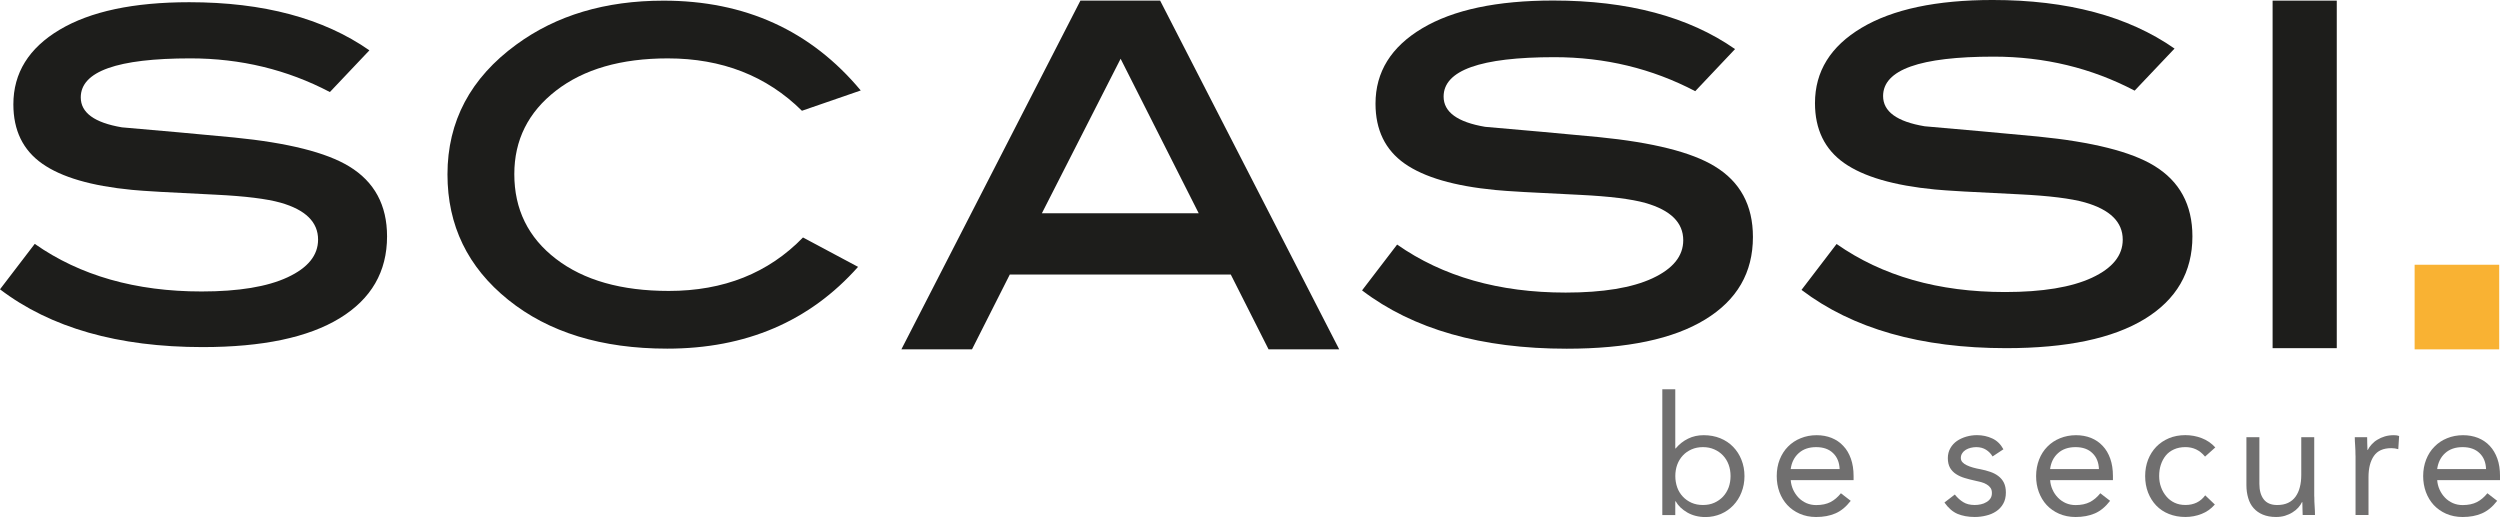
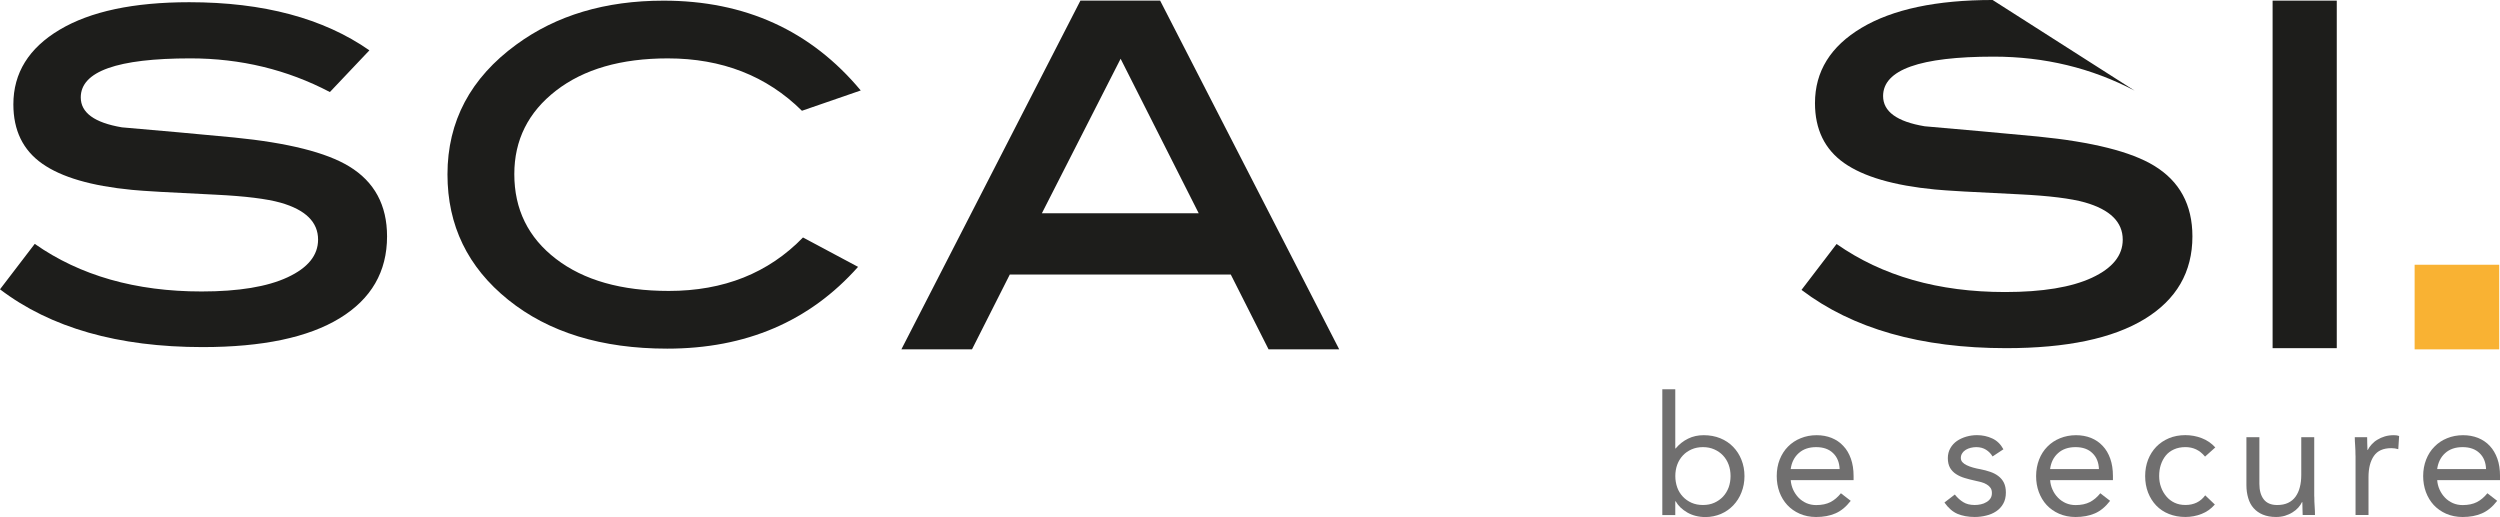
<svg xmlns="http://www.w3.org/2000/svg" version="1.1" id="Calque_1" x="0px" y="0px" width="135.555px" height="28.035px" viewBox="17.262 28.505 135.555 28.035" enable-background="new 17.262 28.505 135.555 28.035" xml:space="preserve">
  <title>SCASSI, be secure</title>
  <g>
    <path class="name" fill="#1D1D1B" d="M35.149,33.496c-2.318-1.217-4.841-1.826-7.565-1.826c-3.962,0-5.943,0.706-5.943,2.116 c0,0.831,0.743,1.372,2.231,1.624c2.029,0.173,4.059,0.357,6.087,0.55c2.918,0.29,4.995,0.812,6.233,1.566 c1.371,0.832,2.057,2.097,2.057,3.797c0,1.912-0.854,3.391-2.566,4.436c-1.71,1.044-4.188,1.566-7.435,1.566 c-4.58,0-8.243-1.045-10.986-3.133l1.884-2.464c2.454,1.722,5.47,2.581,9.044,2.581c2.01,0,3.565-0.256,4.667-0.77 c1.102-0.513,1.652-1.191,1.652-2.043c0-0.947-0.676-1.613-2.028-2c-0.754-0.212-1.923-0.356-3.507-0.434 c-2.476-0.117-3.991-0.204-4.553-0.262c-2.203-0.212-3.826-0.686-4.869-1.421c-1.045-0.734-1.565-1.805-1.565-3.217 c0-1.7,0.836-3.048,2.507-4.044c1.671-0.996,4.015-1.493,7.03-1.493c4.019,0,7.275,0.87,9.768,2.609L35.149,33.496z" />
    <path class="name" fill="#1D1D1B" d="M63.933,33.41l-3.188,1.101c-1.913-1.893-4.338-2.84-7.276-2.84c-2.532,0-4.551,0.583-6.059,1.749 c-1.507,1.167-2.261,2.676-2.261,4.526c0,1.909,0.753,3.442,2.261,4.598c1.507,1.158,3.545,1.736,6.117,1.736 c2.976,0,5.401-0.967,7.275-2.899l2.986,1.594c-2.629,2.957-6.077,4.434-10.349,4.434c-3.556,0-6.43-0.883-8.623-2.65 c-2.194-1.767-3.291-4.033-3.291-6.796c0-2.88,1.247-5.228,3.739-7.045c2.165-1.584,4.821-2.377,7.973-2.377 C57.662,28.539,61.227,30.164,63.933,33.41" />
    <path class="name" fill="#1D1D1B" d="M89.877,47.448h-3.83l-2.05-4.059H72.016l-2.051,4.059h-3.829l9.709-18.911h4.321L89.877,47.448z M82.258,40.068l-4.234-8.377l-4.269,8.377H82.258z" />
-     <path class="name" fill="#1D1D1B" d="M109.181,33.449c-2.345-1.229-4.892-1.844-7.642-1.844c-4.002,0-6.002,0.713-6.002,2.137 c0,0.839,0.752,1.386,2.252,1.64c2.053,0.176,4.103,0.361,6.147,0.555c2.949,0.293,5.047,0.82,6.295,1.582 c1.388,0.839,2.078,2.118,2.078,3.835c0,1.932-0.86,3.422-2.592,4.477c-1.727,1.058-4.229,1.582-7.506,1.582 c-4.627,0-8.326-1.053-11.096-3.162l1.902-2.485c2.477,1.735,5.521,2.604,9.135,2.604c2.029,0,3.6-0.259,4.711-0.775 c1.113-0.518,1.668-1.205,1.668-2.064c0-0.955-0.682-1.629-2.049-2.02c-0.76-0.214-1.941-0.36-3.539-0.439 c-2.502-0.117-4.031-0.204-4.598-0.264c-2.228-0.214-3.865-0.692-4.921-1.433c-1.053-0.742-1.579-1.825-1.579-3.25 c0-1.717,0.846-3.079,2.532-4.084s4.056-1.507,7.101-1.507c4.057,0,7.346,0.878,9.862,2.633L109.181,33.449z" />
-     <path class="name" fill="#1D1D1B" d="M133.006,33.42c-2.34-1.229-4.889-1.844-7.642-1.844c-4,0-5.997,0.712-5.997,2.137 c0,0.839,0.747,1.386,2.252,1.639c2.051,0.177,4.101,0.362,6.147,0.556c2.947,0.293,5.045,0.82,6.295,1.582 c1.383,0.84,2.078,2.117,2.078,3.835c0,1.931-0.865,3.425-2.592,4.479c-1.727,1.053-4.229,1.579-7.508,1.579 c-4.627,0-8.324-1.055-11.096-3.159l1.902-2.489c2.479,1.737,5.522,2.605,9.133,2.605c2.031,0,3.604-0.26,4.713-0.775 c1.115-0.52,1.67-1.206,1.67-2.064c0-0.955-0.682-1.629-2.049-2.02c-0.76-0.214-1.941-0.36-3.543-0.439 c-2.498-0.116-4.029-0.205-4.597-0.263c-2.225-0.215-3.862-0.693-4.918-1.434c-1.053-0.742-1.58-1.825-1.58-3.249 c0-1.717,0.843-3.079,2.531-4.085c1.688-1.004,4.056-1.506,7.101-1.506c4.057,0,7.348,0.877,9.864,2.634L133.006,33.42z" />
+     <path class="name" fill="#1D1D1B" d="M133.006,33.42c-2.34-1.229-4.889-1.844-7.642-1.844c-4,0-5.997,0.712-5.997,2.137 c0,0.839,0.747,1.386,2.252,1.639c2.051,0.177,4.101,0.362,6.147,0.556c2.947,0.293,5.045,0.82,6.295,1.582 c1.383,0.84,2.078,2.117,2.078,3.835c0,1.931-0.865,3.425-2.592,4.479c-1.727,1.053-4.229,1.579-7.508,1.579 c-4.627,0-8.324-1.055-11.096-3.159l1.902-2.489c2.479,1.737,5.522,2.605,9.133,2.605c2.031,0,3.604-0.26,4.713-0.775 c1.115-0.52,1.67-1.206,1.67-2.064c0-0.955-0.682-1.629-2.049-2.02c-0.76-0.214-1.941-0.36-3.543-0.439 c-2.498-0.116-4.029-0.205-4.597-0.263c-2.225-0.215-3.862-0.693-4.918-1.434c-1.053-0.742-1.58-1.825-1.58-3.249 c0-1.717,0.843-3.079,2.531-4.085c1.688-1.004,4.056-1.506,7.101-1.506L133.006,33.42z" />
    <rect class="name" x="140.487" y="28.539" fill="#1D1D1B" width="3.479" height="18.844" />
    <path class="secure" fill="#706F6F" d="M107.396,49.61h0.703v3.211h0.021c0.19-0.229,0.416-0.406,0.672-0.531c0.256-0.127,0.537-0.188,0.845-0.188 c0.329,0,0.631,0.055,0.903,0.166c0.272,0.112,0.506,0.267,0.698,0.467c0.191,0.197,0.345,0.433,0.449,0.701 c0.109,0.271,0.164,0.563,0.164,0.885c0,0.318-0.055,0.611-0.164,0.884c-0.104,0.27-0.256,0.504-0.444,0.702 c-0.188,0.197-0.412,0.354-0.671,0.466c-0.262,0.108-0.536,0.168-0.832,0.168c-0.377,0-0.711-0.086-0.995-0.25 c-0.283-0.166-0.492-0.367-0.625-0.607h-0.021v0.748h-0.703V49.61z M108.101,54.319c0,0.221,0.037,0.428,0.104,0.617 c0.067,0.188,0.17,0.354,0.303,0.496c0.132,0.141,0.289,0.252,0.472,0.334c0.186,0.082,0.391,0.121,0.619,0.121 c0.228,0,0.434-0.039,0.616-0.121s0.341-0.193,0.474-0.334c0.133-0.143,0.233-0.309,0.303-0.496 c0.068-0.189,0.104-0.396,0.104-0.617c0-0.225-0.035-0.43-0.104-0.619c-0.069-0.188-0.17-0.354-0.303-0.496 c-0.133-0.142-0.289-0.25-0.474-0.332s-0.389-0.123-0.616-0.123c-0.229,0-0.435,0.041-0.619,0.123 c-0.183,0.082-0.34,0.189-0.472,0.332c-0.133,0.144-0.233,0.308-0.303,0.496C108.136,53.889,108.101,54.095,108.101,54.319" />
    <path class="secure" fill="#706F6F" d="M117.612,55.661c-0.254,0.326-0.528,0.553-0.832,0.682c-0.299,0.13-0.647,0.195-1.045,0.195 c-0.33,0-0.627-0.062-0.891-0.178c-0.266-0.117-0.488-0.275-0.672-0.473c-0.184-0.199-0.326-0.434-0.426-0.703 c-0.098-0.271-0.146-0.561-0.146-0.865c0-0.326,0.053-0.625,0.16-0.896c0.109-0.274,0.26-0.51,0.451-0.702 c0.193-0.197,0.422-0.349,0.688-0.455c0.263-0.109,0.552-0.164,0.863-0.164c0.295,0,0.564,0.049,0.812,0.147 c0.247,0.101,0.459,0.242,0.635,0.435c0.181,0.188,0.315,0.42,0.412,0.692c0.096,0.273,0.146,0.584,0.146,0.935v0.226h-3.408 c0.012,0.182,0.057,0.354,0.131,0.52c0.076,0.164,0.174,0.309,0.293,0.432c0.121,0.125,0.262,0.221,0.424,0.295 c0.164,0.07,0.34,0.107,0.531,0.107c0.309,0,0.566-0.055,0.777-0.162c0.209-0.109,0.396-0.268,0.565-0.479L117.612,55.661z M117.011,53.94c-0.015-0.361-0.13-0.65-0.355-0.865c-0.223-0.217-0.526-0.326-0.92-0.326c-0.391,0-0.705,0.109-0.944,0.326 c-0.24,0.215-0.386,0.504-0.435,0.865H117.011z" />
    <path class="secure" fill="#706F6F" d="M123.256,55.319c0.14,0.176,0.289,0.311,0.455,0.412c0.168,0.105,0.375,0.156,0.625,0.156 c0.108,0,0.22-0.012,0.332-0.037c0.108-0.023,0.211-0.062,0.302-0.119c0.092-0.051,0.161-0.117,0.217-0.199 c0.055-0.082,0.08-0.18,0.08-0.295c0-0.113-0.025-0.209-0.076-0.279c-0.049-0.071-0.119-0.133-0.203-0.184 c-0.082-0.053-0.182-0.092-0.287-0.123c-0.109-0.029-0.221-0.057-0.336-0.08c-0.197-0.043-0.387-0.09-0.566-0.145 c-0.18-0.053-0.338-0.125-0.473-0.213c-0.135-0.084-0.244-0.201-0.326-0.336c-0.08-0.14-0.123-0.316-0.123-0.533 c0-0.205,0.049-0.385,0.139-0.541c0.088-0.156,0.209-0.285,0.357-0.389c0.154-0.103,0.32-0.179,0.508-0.234 c0.186-0.053,0.377-0.08,0.576-0.08c0.301,0,0.578,0.061,0.832,0.18c0.258,0.119,0.455,0.316,0.602,0.586l-0.588,0.389 c-0.088-0.149-0.207-0.271-0.354-0.364c-0.148-0.093-0.326-0.142-0.537-0.142c-0.096,0-0.193,0.015-0.295,0.037 c-0.098,0.025-0.186,0.06-0.264,0.107s-0.144,0.109-0.193,0.186c-0.053,0.074-0.078,0.16-0.078,0.256 c0,0.093,0.029,0.166,0.086,0.23s0.135,0.119,0.234,0.166c0.099,0.047,0.213,0.092,0.344,0.127c0.129,0.037,0.262,0.066,0.4,0.09 c0.186,0.037,0.362,0.082,0.53,0.141c0.171,0.058,0.316,0.134,0.441,0.23c0.125,0.096,0.228,0.215,0.299,0.359 c0.071,0.143,0.108,0.322,0.108,0.533c0,0.237-0.049,0.442-0.146,0.61c-0.096,0.171-0.226,0.308-0.385,0.412 c-0.156,0.104-0.339,0.181-0.539,0.228c-0.201,0.051-0.408,0.076-0.619,0.076c-0.358,0-0.67-0.06-0.931-0.168 c-0.262-0.111-0.5-0.318-0.711-0.617L123.256,55.319z" />
    <path class="secure" fill="#706F6F" d="M131.676,55.661c-0.252,0.326-0.526,0.553-0.827,0.682c-0.302,0.13-0.65,0.195-1.045,0.195 c-0.334,0-0.63-0.062-0.896-0.178c-0.265-0.117-0.488-0.275-0.673-0.473c-0.184-0.199-0.323-0.434-0.424-0.703 c-0.1-0.271-0.147-0.561-0.147-0.865c0-0.326,0.058-0.625,0.162-0.896c0.106-0.274,0.258-0.51,0.45-0.702 c0.193-0.197,0.423-0.349,0.687-0.455c0.267-0.109,0.556-0.164,0.865-0.164c0.293,0,0.563,0.049,0.812,0.147 c0.246,0.101,0.455,0.242,0.635,0.435c0.179,0.188,0.314,0.42,0.41,0.692c0.096,0.273,0.144,0.584,0.144,0.935v0.226h-3.404 c0.011,0.182,0.054,0.354,0.13,0.52c0.073,0.164,0.172,0.309,0.293,0.432c0.12,0.125,0.26,0.221,0.424,0.295 c0.162,0.07,0.34,0.107,0.533,0.107c0.305,0,0.561-0.055,0.772-0.162c0.211-0.109,0.401-0.268,0.567-0.479L131.676,55.661z M131.071,53.94c-0.014-0.361-0.129-0.65-0.354-0.865c-0.221-0.217-0.525-0.326-0.916-0.326s-0.707,0.109-0.947,0.326 c-0.242,0.215-0.385,0.504-0.432,0.865H131.071z" />
    <path class="secure" fill="#706F6F" d="M136.824,53.263c-0.15-0.181-0.312-0.31-0.486-0.392c-0.176-0.082-0.366-0.123-0.577-0.123 c-0.234,0-0.441,0.041-0.621,0.123c-0.183,0.082-0.33,0.193-0.447,0.336c-0.117,0.146-0.205,0.312-0.267,0.502 c-0.062,0.188-0.09,0.394-0.09,0.609c0,0.215,0.033,0.418,0.104,0.607c0.067,0.188,0.166,0.357,0.289,0.5 c0.121,0.145,0.271,0.258,0.444,0.34c0.175,0.082,0.369,0.121,0.587,0.121c0.463,0,0.819-0.176,1.073-0.523l0.522,0.498 c-0.205,0.234-0.444,0.404-0.723,0.512c-0.277,0.109-0.568,0.164-0.875,0.164c-0.324,0-0.621-0.055-0.893-0.164 c-0.27-0.106-0.5-0.262-0.689-0.459c-0.189-0.199-0.336-0.434-0.441-0.703c-0.104-0.271-0.157-0.569-0.157-0.893 c0-0.32,0.053-0.615,0.157-0.885c0.105-0.27,0.255-0.504,0.445-0.703c0.193-0.199,0.424-0.352,0.691-0.465 c0.266-0.111,0.562-0.166,0.887-0.166c0.312,0,0.609,0.055,0.889,0.164c0.281,0.107,0.525,0.275,0.734,0.502L136.824,53.263z" />
    <path class="secure" fill="#706F6F" d="M142.748,55.427c0,0.192,0.006,0.372,0.019,0.538c0.012,0.171,0.018,0.324,0.018,0.464h-0.668 c0-0.115-0.002-0.229-0.01-0.345c-0.004-0.114-0.008-0.229-0.008-0.354h-0.019c-0.049,0.105-0.117,0.205-0.203,0.301 c-0.086,0.094-0.19,0.182-0.312,0.256c-0.119,0.076-0.256,0.135-0.405,0.183c-0.149,0.045-0.312,0.067-0.488,0.067 c-0.274,0-0.512-0.045-0.715-0.129c-0.201-0.084-0.367-0.201-0.5-0.352c-0.133-0.148-0.231-0.332-0.293-0.547 c-0.063-0.209-0.097-0.443-0.097-0.695v-2.605h0.703v2.533c0,0.354,0.078,0.633,0.234,0.836c0.156,0.205,0.402,0.31,0.73,0.31 c0.229,0,0.426-0.039,0.592-0.117c0.164-0.078,0.299-0.19,0.404-0.334c0.104-0.146,0.184-0.315,0.233-0.515 c0.052-0.198,0.078-0.418,0.078-0.657v-2.056h0.703v3.218H142.748z" />
    <path class="secure" fill="#706F6F" d="M144.981,53.208c0-0.188-0.006-0.371-0.018-0.539s-0.02-0.323-0.02-0.459h0.67 c0,0.113,0.002,0.228,0.006,0.343c0.008,0.112,0.012,0.229,0.012,0.352h0.016c0.051-0.102,0.115-0.2,0.205-0.297 c0.088-0.099,0.189-0.185,0.312-0.258c0.121-0.076,0.256-0.136,0.405-0.181c0.148-0.045,0.312-0.067,0.486-0.067 c0.049,0,0.098,0.004,0.146,0.008c0.047,0.006,0.096,0.021,0.146,0.037l-0.046,0.713c-0.118-0.037-0.247-0.055-0.379-0.055 c-0.435,0-0.748,0.141-0.94,0.418c-0.195,0.278-0.295,0.661-0.295,1.151v2.056h-0.703v-3.222H144.981z" />
    <path class="secure" fill="#706F6F" d="M152.664,55.661c-0.252,0.326-0.529,0.553-0.83,0.682c-0.299,0.13-0.647,0.195-1.045,0.195 c-0.33,0-0.627-0.062-0.894-0.178c-0.264-0.117-0.485-0.275-0.672-0.473c-0.182-0.199-0.324-0.434-0.424-0.703 c-0.098-0.271-0.148-0.561-0.148-0.865c0-0.326,0.056-0.625,0.162-0.896c0.109-0.274,0.258-0.51,0.453-0.702 c0.191-0.197,0.418-0.349,0.683-0.455c0.266-0.109,0.555-0.164,0.866-0.164c0.295,0,0.562,0.049,0.812,0.147 c0.246,0.101,0.459,0.242,0.638,0.435c0.176,0.188,0.312,0.42,0.409,0.692c0.097,0.273,0.144,0.584,0.144,0.935v0.226h-3.406 c0.012,0.182,0.055,0.354,0.131,0.52c0.076,0.164,0.172,0.309,0.293,0.432c0.119,0.125,0.262,0.221,0.424,0.295 c0.16,0.07,0.338,0.107,0.531,0.107c0.307,0,0.564-0.055,0.775-0.162c0.209-0.109,0.399-0.268,0.567-0.479L152.664,55.661z M152.06,53.94c-0.011-0.361-0.127-0.65-0.351-0.865c-0.226-0.217-0.528-0.326-0.92-0.326s-0.707,0.109-0.947,0.326 c-0.237,0.215-0.383,0.504-0.432,0.865H152.06z" />
    <rect class="dot" x="148.188" y="42.86" fill="#F9B233" width="4.586" height="4.588" />
  </g>
</svg>